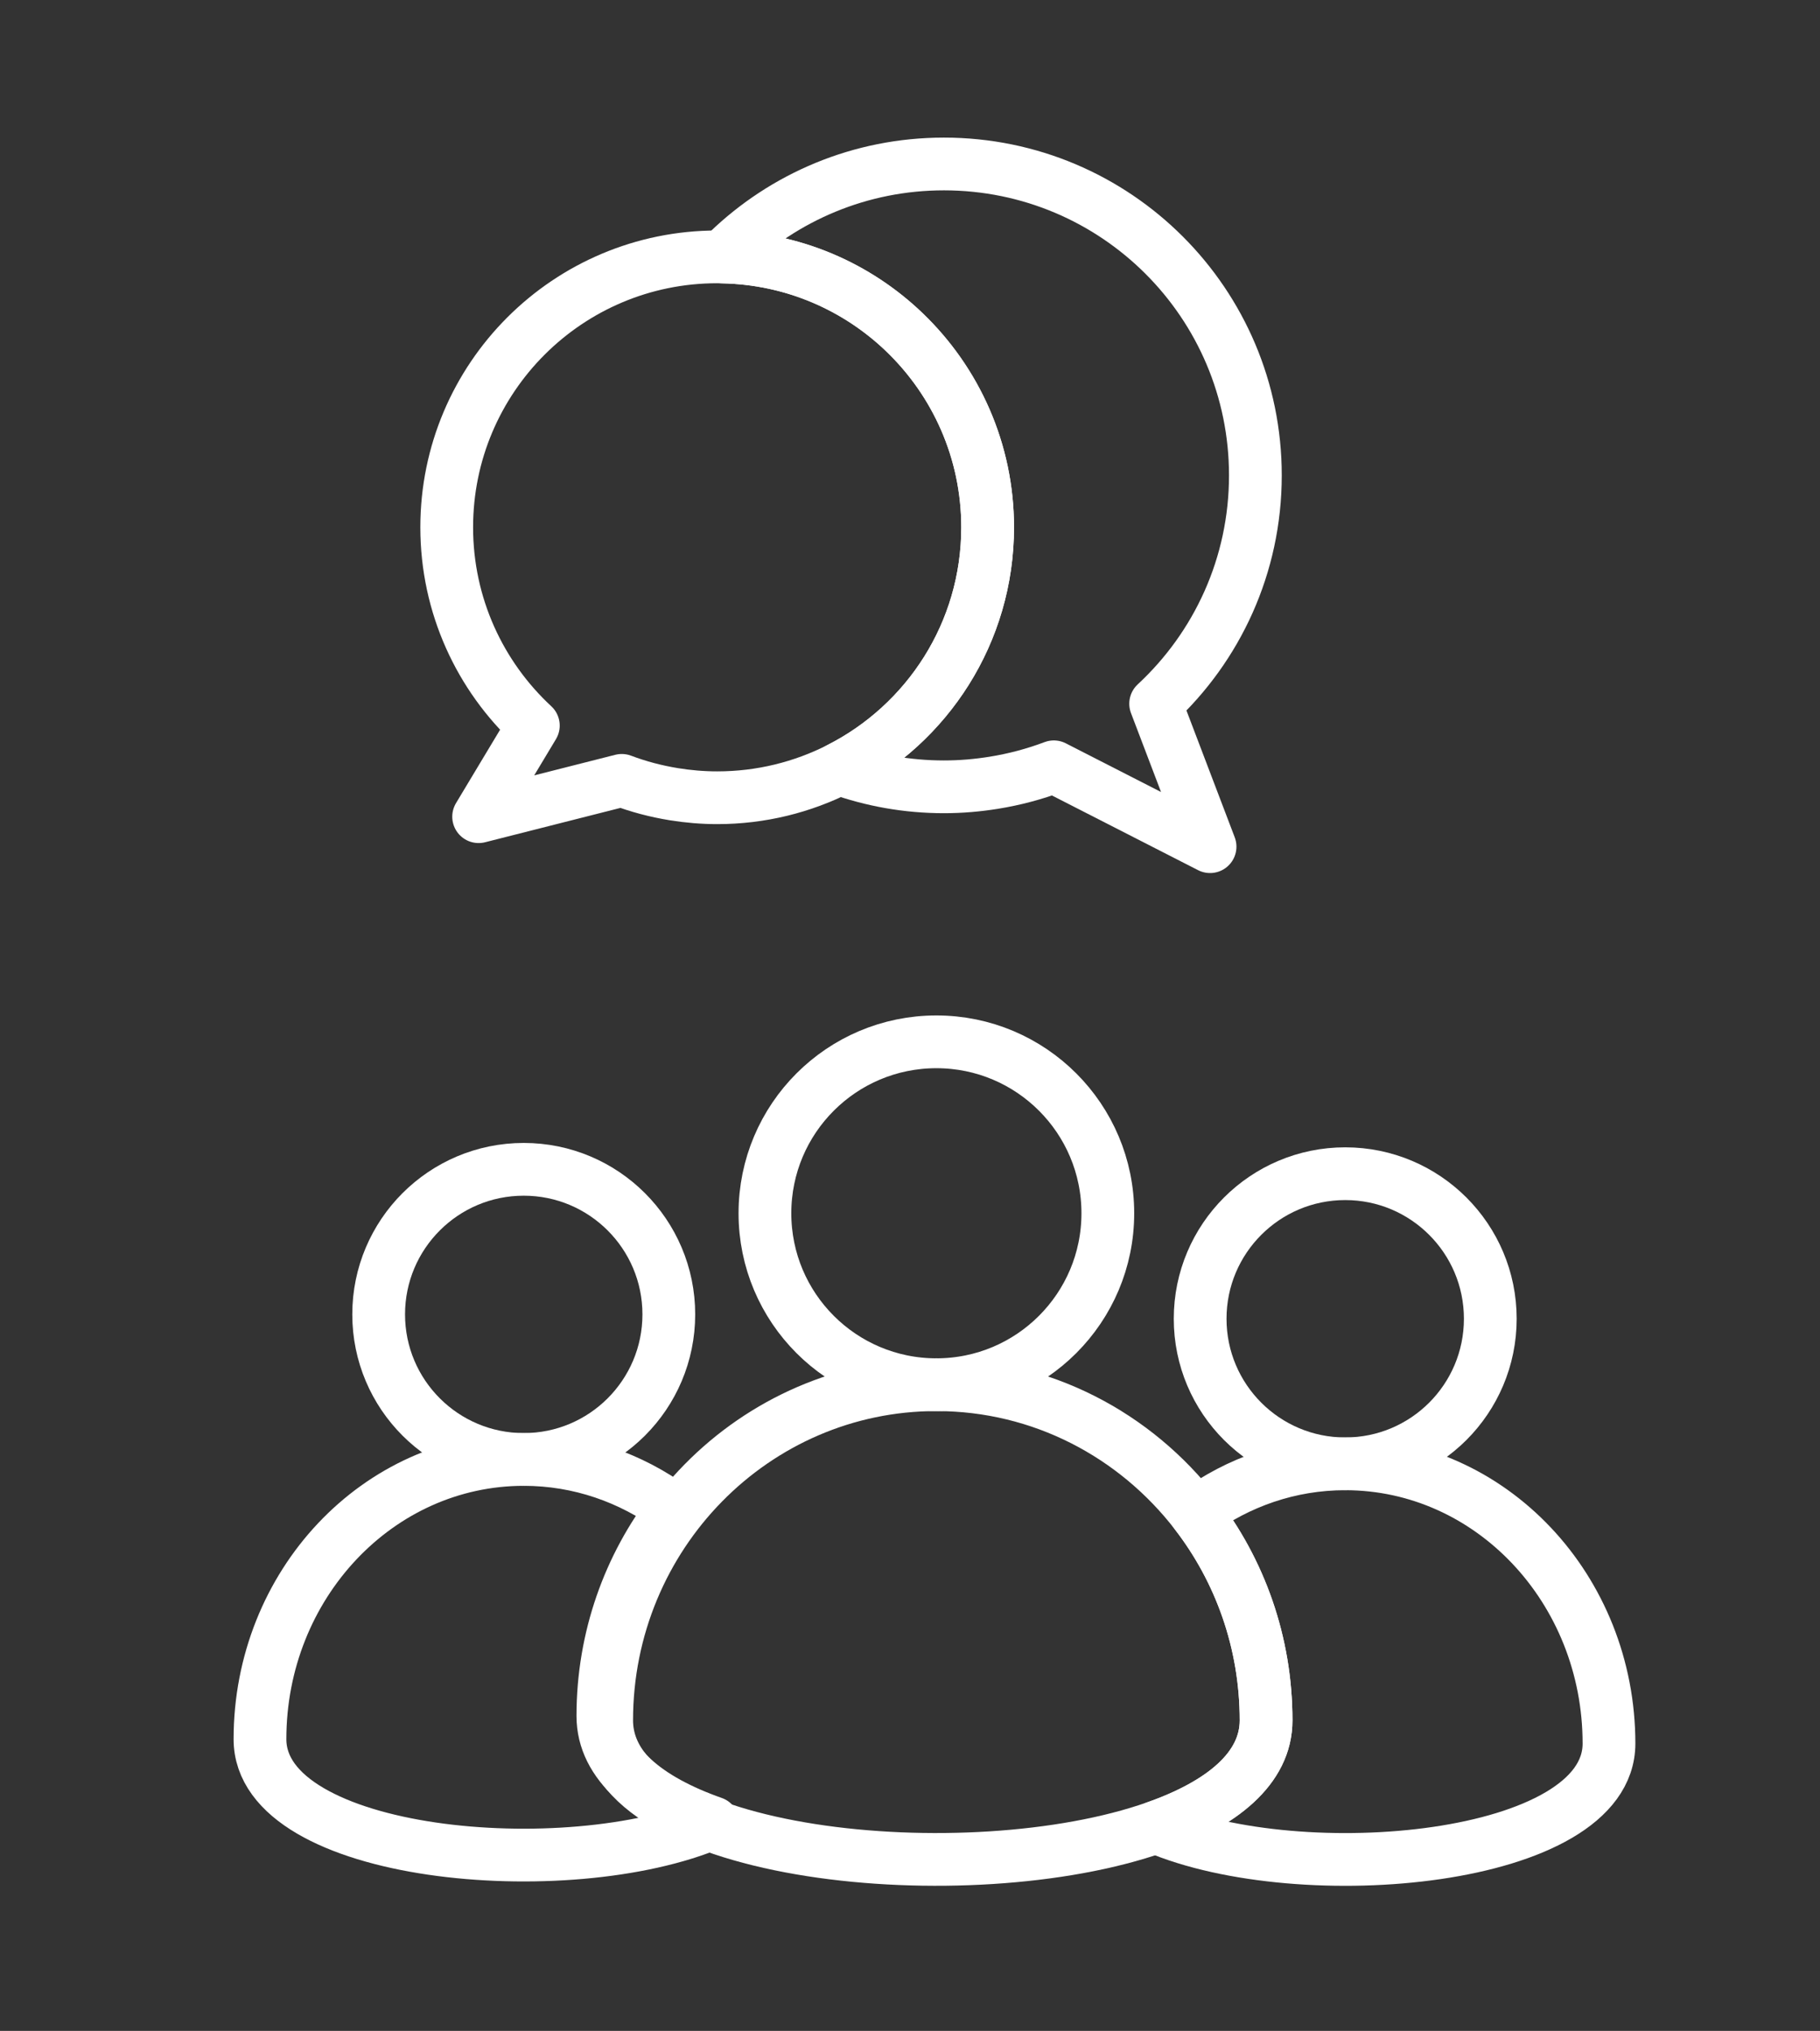
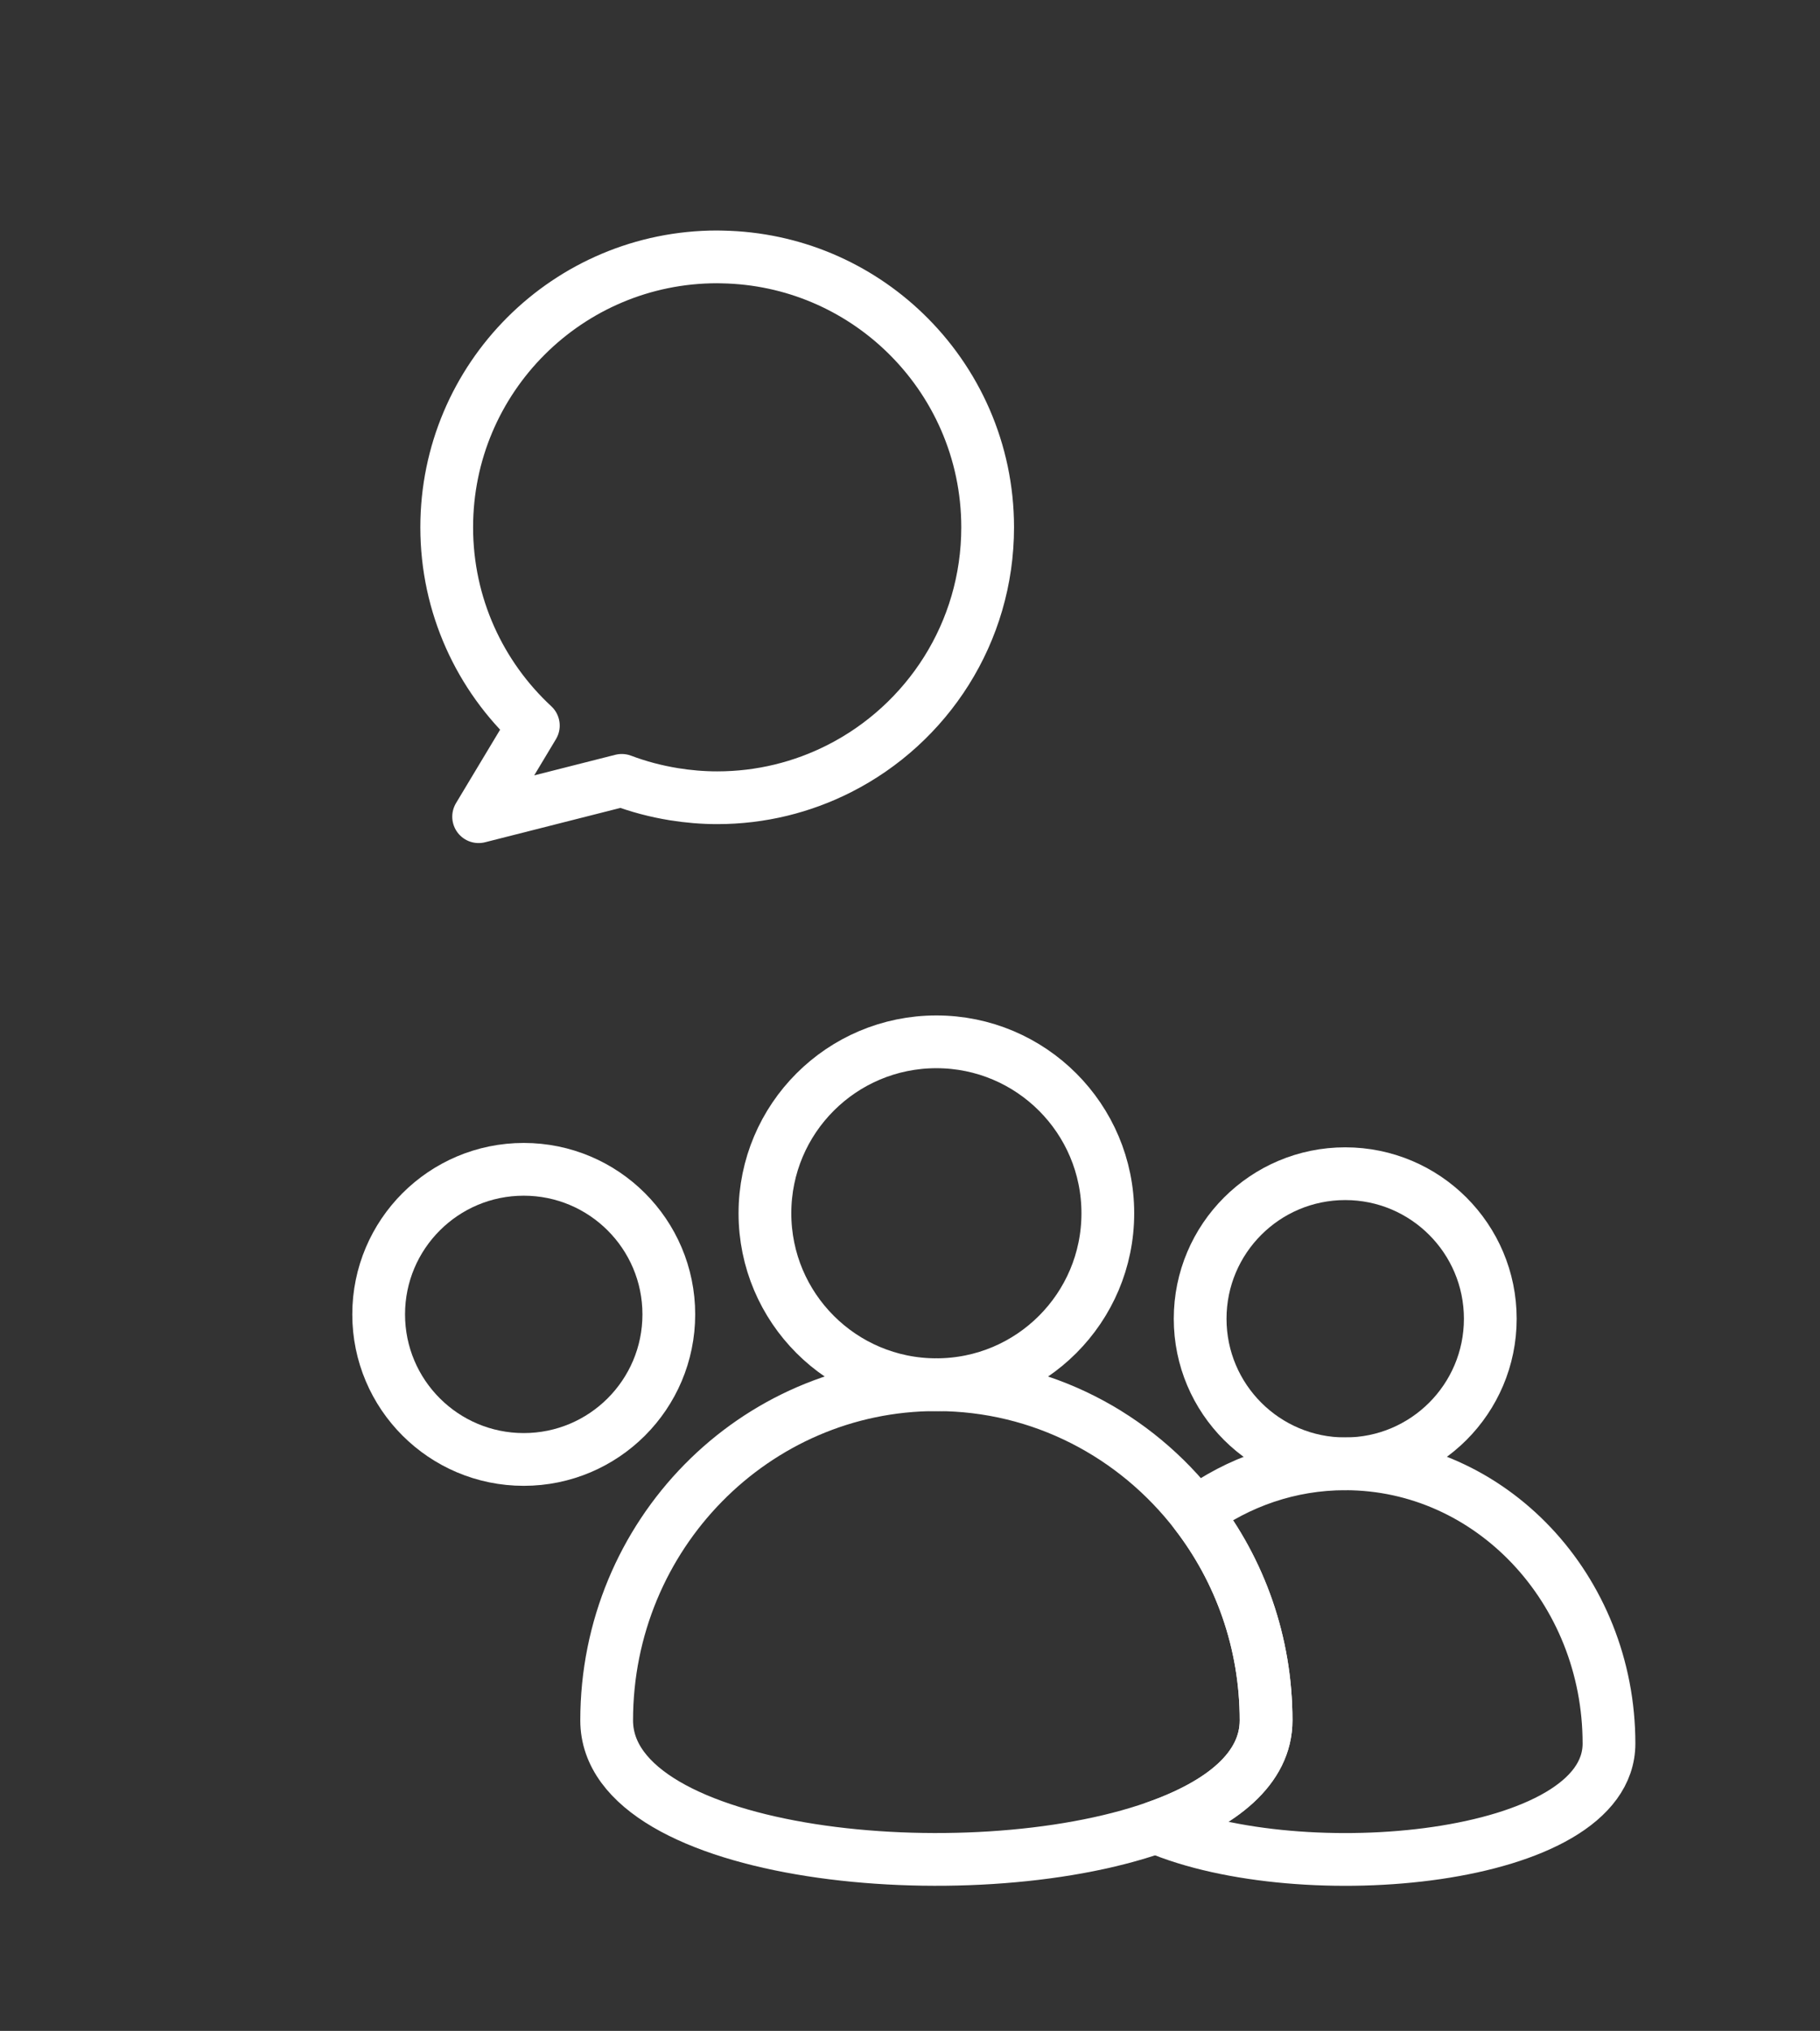
<svg xmlns="http://www.w3.org/2000/svg" version="1.1" id="레이어_1" x="0px" y="0px" width="69px" height="77px" viewBox="0 0 69 77" style="enable-background:new 0 0 69 77;" xml:space="preserve">
  <rect x="0" y="0" width="69" height="77" fill="#333333" stroke="none" />
  <style type="text/css">

	.st0{fill:none;stroke:#FFFFFF;stroke-width:2;stroke-linejoin:round;stroke-miterlimit:10;}

</style>
  <path class="st0" d="M51,55.5c-2.106,0-4.057,0.693-5.668,1.873C47.002,59.536,48,62.262,48,65.228  c0,1.823-1.684,3.173-4.176,4.05C49.338,71.637,61,70.58,61,66.106C61,60.249,56.523,55.5,51,55.5z" />
  <circle class="st0" cx="51" cy="50" r="5.5" />
-   <path class="st0" d="M19.856,55.334c2.106,0,4.057,0.693,5.668,1.873c-1.67,2.162-2.668,4.889-2.668,7.854  c0,1.824,1.684,3.174,4.176,4.051c-5.514,2.359-17.176,1.303-17.176-3.172C9.856,60.082,14.333,55.334,19.856,55.334z" />
  <circle class="st0" cx="19.856" cy="49.834" r="5.5" />
  <path class="st0" d="M45.332,57.373C43.043,54.407,39.492,52.5,35.5,52.5c-6.902,0-12.5,5.698-12.5,12.727  c0,5.206,13.711,6.556,20.824,4.05C46.316,68.4,48,67.051,48,65.228C48,62.262,47.002,59.536,45.332,57.373z" />
  <circle class="st0" cx="35.5" cy="46" r="6.5" />
  <g>
-     <path class="st0" d="M47.594,18.024c0-6.521-5.286-11.807-11.808-11.807c-3.178,0-6.061,1.258-8.183,3.301   c-0.076,0.073-0.149,0.149-0.224,0.225c2.686,0.049,5.117,1.129,6.917,2.862c1.938,1.865,3.147,4.484,3.147,7.387   c0,3.999-2.291,7.462-5.631,9.152c1.242,0.444,2.579,0.688,3.974,0.688c0.644,0,1.274-0.055,1.89-0.154   c0.787-0.127,1.549-0.33,2.276-0.605l5.924,3.028l-2.063-5.42C46.138,24.525,47.594,21.445,47.594,18.024z" />
    <path class="st0" d="M34.297,12.605c-1.8-1.733-4.231-2.813-6.917-2.862c-0.062-0.001-0.126-0.004-0.19-0.004   c-5.663,0-10.254,4.59-10.254,10.253c0,2.97,1.265,5.646,3.284,7.518l-2.074,3.454l5.426-1.377   c0.632,0.239,1.294,0.414,1.978,0.525c0.534,0.086,1.081,0.134,1.641,0.134c1.663,0,3.232-0.398,4.622-1.102   c3.34-1.69,5.631-5.153,5.631-9.152C37.443,17.09,36.235,14.47,34.297,12.605z" />
  </g>
  <g>
</g>
  <g>
</g>
  <g>
</g>
  <g>
</g>
  <g>
</g>
  <g>
</g>
  <g>
</g>
  <g>
</g>
  <g>
</g>
  <g>
</g>
  <g>
</g>
  <g>
</g>
  <g>
</g>
  <g>
</g>
  <g>
</g>
</svg>